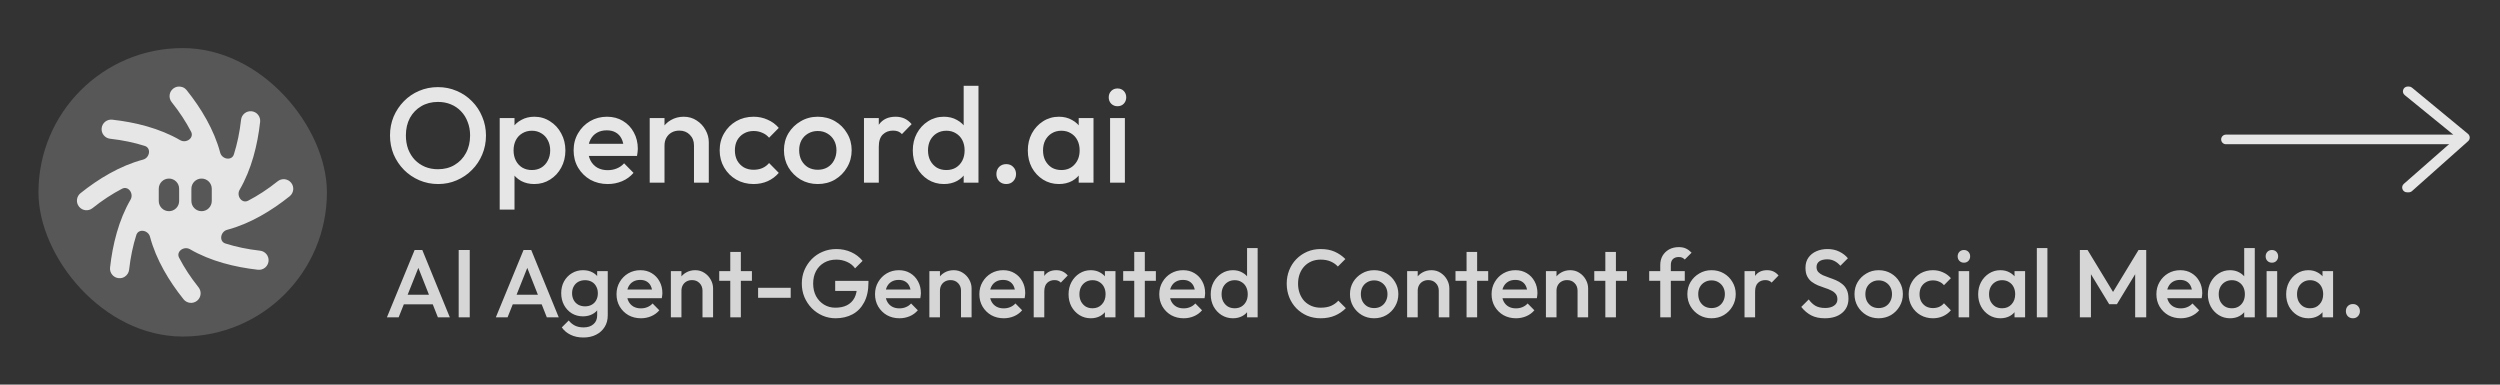
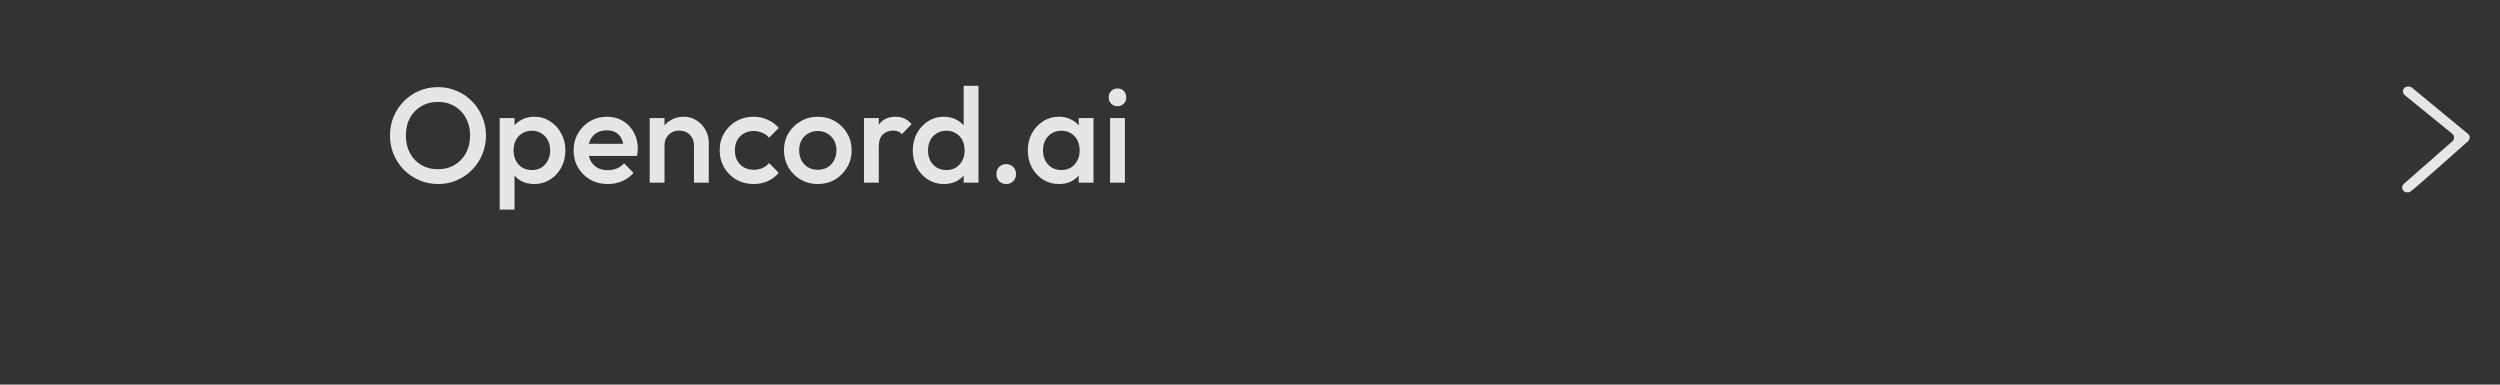
<svg xmlns="http://www.w3.org/2000/svg" width="260" height="40" viewBox="0 0 260 40" fill="none">
  <rect x="0" y="0" width="260" height="40" fill="#333333" stroke="none" />
-   <path fill-rule="evenodd" clip-rule="evenodd" d="M231 14.5C231 14.224 231.224 14 231.5 14L255.5 14C255.776 14 256 14.224 256 14.5C256 14.776 255.776 15 255.5 15L231.5 15C231.224 15 231 14.776 231 14.5Z" fill="#E6E6E6" />
-   <path fill-rule="evenodd" clip-rule="evenodd" d="M250.526 9C250.643 9 250.755 9.04 250.845 9.114L256.67 13.922C256.907 14.117 256.914 14.477 256.684 14.681L250.848 19.873C250.757 19.955 250.638 20 250.516 20H250.326C249.865 20 249.65 19.429 249.996 19.124L255.055 14.683C255.287 14.479 255.28 14.115 255.041 13.92L250.089 9.888C249.724 9.591 249.934 9 250.405 9L250.526 9Z" fill="#E6E6E6" />
-   <path opacity="0.8" d="M40.24 33L43.12 26H43.92L46.78 33H45.54L43.3 27.33H43.72L41.46 33H40.24ZM41.66 31.65V30.65H45.37V31.65H41.66ZM47.703 33V26H48.853V33H47.703ZM51.568 33L54.448 26H55.248L58.108 33H56.868L54.628 27.33H55.048L52.788 33H51.568ZM52.988 31.65V30.65H56.698V31.65H52.988ZM60.676 35.1C60.17 35.1 59.726 35.007 59.346 34.82C58.966 34.64 58.66 34.383 58.426 34.05L59.146 33.33C59.34 33.57 59.56 33.75 59.806 33.87C60.053 33.99 60.35 34.05 60.696 34.05C61.13 34.05 61.473 33.937 61.726 33.71C61.98 33.49 62.106 33.187 62.106 32.8V31.62L62.296 30.56L62.106 29.49V28.2H63.206V32.8C63.206 33.26 63.1 33.66 62.886 34C62.673 34.347 62.376 34.617 61.996 34.81C61.616 35.003 61.176 35.1 60.676 35.1ZM60.626 32.9C60.2 32.9 59.813 32.797 59.466 32.59C59.126 32.377 58.856 32.087 58.656 31.72C58.463 31.353 58.366 30.943 58.366 30.49C58.366 30.037 58.463 29.63 58.656 29.27C58.856 28.91 59.126 28.627 59.466 28.42C59.813 28.207 60.2 28.1 60.626 28.1C61.006 28.1 61.34 28.177 61.626 28.33C61.913 28.483 62.136 28.697 62.296 28.97C62.456 29.237 62.536 29.55 62.536 29.91V31.09C62.536 31.443 62.453 31.757 62.286 32.03C62.126 32.303 61.903 32.517 61.616 32.67C61.33 32.823 61 32.9 60.626 32.9ZM60.846 31.86C61.113 31.86 61.346 31.803 61.546 31.69C61.746 31.577 61.9 31.42 62.006 31.22C62.12 31.013 62.176 30.773 62.176 30.5C62.176 30.227 62.12 29.99 62.006 29.79C61.9 29.583 61.746 29.423 61.546 29.31C61.346 29.197 61.113 29.14 60.846 29.14C60.58 29.14 60.343 29.197 60.136 29.31C59.936 29.423 59.78 29.583 59.666 29.79C59.553 29.99 59.496 30.227 59.496 30.5C59.496 30.767 59.553 31.003 59.666 31.21C59.78 31.417 59.936 31.577 60.136 31.69C60.343 31.803 60.58 31.86 60.846 31.86ZM66.658 33.1C66.178 33.1 65.745 32.993 65.358 32.78C64.978 32.56 64.675 32.26 64.448 31.88C64.228 31.5 64.118 31.073 64.118 30.6C64.118 30.127 64.228 29.703 64.448 29.33C64.668 28.95 64.965 28.65 65.338 28.43C65.718 28.21 66.138 28.1 66.598 28.1C67.045 28.1 67.438 28.203 67.778 28.41C68.125 28.617 68.395 28.9 68.588 29.26C68.788 29.62 68.888 30.03 68.888 30.49C68.888 30.57 68.882 30.653 68.868 30.74C68.862 30.82 68.848 30.91 68.828 31.01H64.888V30.11H68.258L67.848 30.47C67.835 30.177 67.778 29.93 67.678 29.73C67.578 29.53 67.435 29.377 67.248 29.27C67.068 29.163 66.845 29.11 66.578 29.11C66.298 29.11 66.055 29.17 65.848 29.29C65.642 29.41 65.482 29.58 65.368 29.8C65.255 30.013 65.198 30.27 65.198 30.57C65.198 30.87 65.258 31.133 65.378 31.36C65.498 31.587 65.668 31.763 65.888 31.89C66.108 32.01 66.362 32.07 66.648 32.07C66.895 32.07 67.122 32.027 67.328 31.94C67.542 31.853 67.722 31.727 67.868 31.56L68.568 32.27C68.335 32.543 68.052 32.75 67.718 32.89C67.385 33.03 67.032 33.1 66.658 33.1ZM73.06 33V30.23C73.06 29.91 72.957 29.647 72.75 29.44C72.55 29.233 72.29 29.13 71.97 29.13C71.757 29.13 71.567 29.177 71.4 29.27C71.234 29.363 71.103 29.493 71.01 29.66C70.917 29.827 70.87 30.017 70.87 30.23L70.44 29.99C70.44 29.623 70.52 29.3 70.68 29.02C70.84 28.733 71.06 28.51 71.34 28.35C71.627 28.183 71.947 28.1 72.3 28.1C72.66 28.1 72.98 28.193 73.26 28.38C73.54 28.56 73.76 28.797 73.92 29.09C74.08 29.377 74.16 29.677 74.16 29.99V33H73.06ZM69.77 33V28.2H70.87V33H69.77ZM75.949 33V26.2H77.049V33H75.949ZM74.799 29.2V28.2H78.199V29.2H74.799ZM78.842 30.97V29.93H82.232V30.97H78.842ZM86.898 33.1C86.418 33.1 85.965 33.007 85.538 32.82C85.112 32.633 84.739 32.377 84.418 32.05C84.099 31.717 83.845 31.333 83.659 30.9C83.478 30.46 83.388 29.99 83.388 29.49C83.388 28.99 83.478 28.523 83.659 28.09C83.845 27.657 84.099 27.277 84.418 26.95C84.745 26.617 85.125 26.36 85.558 26.18C85.999 25.993 86.472 25.9 86.978 25.9C87.532 25.9 88.045 26.007 88.519 26.22C88.992 26.433 89.388 26.737 89.709 27.13L88.928 27.91C88.722 27.617 88.445 27.393 88.099 27.24C87.752 27.08 87.379 27 86.978 27C86.499 27 86.075 27.107 85.709 27.32C85.349 27.527 85.069 27.817 84.868 28.19C84.668 28.563 84.569 28.997 84.569 29.49C84.569 29.983 84.668 30.42 84.868 30.8C85.075 31.173 85.352 31.467 85.698 31.68C86.045 31.893 86.439 32 86.879 32C87.345 32 87.745 31.917 88.079 31.75C88.418 31.577 88.678 31.323 88.859 30.99C89.038 30.65 89.129 30.233 89.129 29.74L89.849 30.26H86.859V29.21H90.319V29.37C90.319 30.203 90.168 30.897 89.868 31.45C89.575 32.003 89.172 32.417 88.659 32.69C88.145 32.963 87.558 33.1 86.898 33.1ZM93.543 33.1C93.063 33.1 92.63 32.993 92.243 32.78C91.863 32.56 91.56 32.26 91.333 31.88C91.113 31.5 91.003 31.073 91.003 30.6C91.003 30.127 91.113 29.703 91.333 29.33C91.553 28.95 91.85 28.65 92.223 28.43C92.603 28.21 93.023 28.1 93.483 28.1C93.93 28.1 94.323 28.203 94.663 28.41C95.01 28.617 95.28 28.9 95.473 29.26C95.673 29.62 95.773 30.03 95.773 30.49C95.773 30.57 95.766 30.653 95.753 30.74C95.746 30.82 95.733 30.91 95.713 31.01H91.773V30.11H95.143L94.733 30.47C94.72 30.177 94.663 29.93 94.563 29.73C94.463 29.53 94.32 29.377 94.133 29.27C93.953 29.163 93.73 29.11 93.463 29.11C93.183 29.11 92.94 29.17 92.733 29.29C92.526 29.41 92.367 29.58 92.253 29.8C92.14 30.013 92.083 30.27 92.083 30.57C92.083 30.87 92.143 31.133 92.263 31.36C92.383 31.587 92.553 31.763 92.773 31.89C92.993 32.01 93.246 32.07 93.533 32.07C93.78 32.07 94.007 32.027 94.213 31.94C94.427 31.853 94.606 31.727 94.753 31.56L95.453 32.27C95.22 32.543 94.936 32.75 94.603 32.89C94.27 33.03 93.916 33.1 93.543 33.1ZM99.945 33V30.23C99.945 29.91 99.842 29.647 99.635 29.44C99.435 29.233 99.175 29.13 98.855 29.13C98.642 29.13 98.452 29.177 98.285 29.27C98.118 29.363 97.988 29.493 97.895 29.66C97.802 29.827 97.755 30.017 97.755 30.23L97.325 29.99C97.325 29.623 97.405 29.3 97.565 29.02C97.725 28.733 97.945 28.51 98.225 28.35C98.512 28.183 98.832 28.1 99.185 28.1C99.545 28.1 99.865 28.193 100.145 28.38C100.425 28.56 100.645 28.797 100.805 29.09C100.965 29.377 101.045 29.677 101.045 29.99V33H99.945ZM96.655 33V28.2H97.755V33H96.655ZM104.393 33.1C103.913 33.1 103.479 32.993 103.093 32.78C102.713 32.56 102.409 32.26 102.183 31.88C101.963 31.5 101.853 31.073 101.853 30.6C101.853 30.127 101.963 29.703 102.183 29.33C102.403 28.95 102.699 28.65 103.073 28.43C103.453 28.21 103.873 28.1 104.333 28.1C104.779 28.1 105.173 28.203 105.513 28.41C105.859 28.617 106.129 28.9 106.323 29.26C106.523 29.62 106.623 30.03 106.623 30.49C106.623 30.57 106.616 30.653 106.603 30.74C106.596 30.82 106.583 30.91 106.563 31.01H102.623V30.11H105.993L105.583 30.47C105.569 30.177 105.513 29.93 105.413 29.73C105.313 29.53 105.169 29.377 104.983 29.27C104.803 29.163 104.579 29.11 104.313 29.11C104.033 29.11 103.789 29.17 103.583 29.29C103.376 29.41 103.216 29.58 103.103 29.8C102.989 30.013 102.933 30.27 102.933 30.57C102.933 30.87 102.993 31.133 103.113 31.36C103.233 31.587 103.403 31.763 103.623 31.89C103.843 32.01 104.096 32.07 104.383 32.07C104.629 32.07 104.856 32.027 105.063 31.94C105.276 31.853 105.456 31.727 105.603 31.56L106.303 32.27C106.069 32.543 105.786 32.75 105.453 32.89C105.119 33.03 104.766 33.1 104.393 33.1ZM107.505 33V28.2H108.605V33H107.505ZM108.605 30.33L108.225 30.14C108.225 29.533 108.358 29.043 108.625 28.67C108.898 28.29 109.308 28.1 109.855 28.1C110.095 28.1 110.311 28.143 110.505 28.23C110.698 28.317 110.878 28.457 111.045 28.65L110.325 29.39C110.238 29.297 110.141 29.23 110.035 29.19C109.928 29.15 109.805 29.13 109.665 29.13C109.358 29.13 109.105 29.227 108.905 29.42C108.705 29.613 108.605 29.917 108.605 30.33ZM113.44 33.1C113.007 33.1 112.614 32.99 112.26 32.77C111.914 32.55 111.637 32.253 111.43 31.88C111.23 31.5 111.13 31.077 111.13 30.61C111.13 30.137 111.23 29.713 111.43 29.34C111.637 28.96 111.914 28.66 112.26 28.44C112.614 28.213 113.007 28.1 113.44 28.1C113.807 28.1 114.13 28.18 114.41 28.34C114.697 28.493 114.924 28.707 115.09 28.98C115.257 29.253 115.34 29.563 115.34 29.91V31.29C115.34 31.637 115.257 31.947 115.09 32.22C114.93 32.493 114.707 32.71 114.42 32.87C114.134 33.023 113.807 33.1 113.44 33.1ZM113.62 32.06C114.027 32.06 114.354 31.923 114.6 31.65C114.854 31.377 114.98 31.027 114.98 30.6C114.98 30.313 114.924 30.06 114.81 29.84C114.697 29.62 114.537 29.45 114.33 29.33C114.13 29.203 113.894 29.14 113.62 29.14C113.354 29.14 113.117 29.203 112.91 29.33C112.71 29.45 112.55 29.62 112.43 29.84C112.317 30.06 112.26 30.313 112.26 30.6C112.26 30.887 112.317 31.14 112.43 31.36C112.55 31.58 112.71 31.753 112.91 31.88C113.117 32 113.354 32.06 113.62 32.06ZM114.91 33V31.71L115.1 30.54L114.91 29.38V28.2H116.01V33H114.91ZM117.961 33V26.2H119.061V33H117.961ZM116.811 29.2V28.2H120.211V29.2H116.811ZM123.104 33.1C122.624 33.1 122.19 32.993 121.804 32.78C121.424 32.56 121.12 32.26 120.894 31.88C120.674 31.5 120.564 31.073 120.564 30.6C120.564 30.127 120.674 29.703 120.894 29.33C121.114 28.95 121.41 28.65 121.784 28.43C122.164 28.21 122.584 28.1 123.044 28.1C123.49 28.1 123.884 28.203 124.224 28.41C124.57 28.617 124.84 28.9 125.034 29.26C125.234 29.62 125.334 30.03 125.334 30.49C125.334 30.57 125.327 30.653 125.314 30.74C125.307 30.82 125.294 30.91 125.274 31.01H121.334V30.11H124.704L124.294 30.47C124.28 30.177 124.224 29.93 124.124 29.73C124.024 29.53 123.88 29.377 123.694 29.27C123.514 29.163 123.29 29.11 123.024 29.11C122.744 29.11 122.5 29.17 122.294 29.29C122.087 29.41 121.927 29.58 121.814 29.8C121.7 30.013 121.644 30.27 121.644 30.57C121.644 30.87 121.704 31.133 121.824 31.36C121.944 31.587 122.114 31.763 122.334 31.89C122.554 32.01 122.807 32.07 123.094 32.07C123.34 32.07 123.567 32.027 123.774 31.94C123.987 31.853 124.167 31.727 124.314 31.56L125.014 32.27C124.78 32.543 124.497 32.75 124.164 32.89C123.83 33.03 123.477 33.1 123.104 33.1ZM128.225 33.1C127.792 33.1 127.399 32.99 127.045 32.77C126.699 32.55 126.422 32.253 126.215 31.88C126.015 31.5 125.915 31.077 125.915 30.61C125.915 30.137 126.015 29.713 126.215 29.34C126.422 28.96 126.699 28.66 127.045 28.44C127.399 28.213 127.792 28.1 128.225 28.1C128.592 28.1 128.915 28.18 129.195 28.34C129.482 28.493 129.709 28.707 129.875 28.98C130.042 29.253 130.125 29.563 130.125 29.91V31.29C130.125 31.637 130.042 31.947 129.875 32.22C129.715 32.493 129.492 32.71 129.205 32.87C128.919 33.023 128.592 33.1 128.225 33.1ZM128.405 32.06C128.679 32.06 128.915 32 129.115 31.88C129.322 31.753 129.482 31.58 129.595 31.36C129.709 31.14 129.765 30.887 129.765 30.6C129.765 30.313 129.709 30.06 129.595 29.84C129.482 29.62 129.322 29.45 129.115 29.33C128.915 29.203 128.682 29.14 128.415 29.14C128.142 29.14 127.902 29.203 127.695 29.33C127.495 29.45 127.335 29.62 127.215 29.84C127.102 30.06 127.045 30.313 127.045 30.6C127.045 30.887 127.102 31.14 127.215 31.36C127.335 31.58 127.495 31.753 127.695 31.88C127.902 32 128.139 32.06 128.405 32.06ZM130.795 33H129.695V31.71L129.885 30.54L129.695 29.38V25.8H130.795V33ZM137.348 33.1C136.842 33.1 136.372 33.01 135.938 32.83C135.512 32.643 135.138 32.387 134.818 32.06C134.498 31.727 134.252 31.343 134.078 30.91C133.905 30.47 133.818 30 133.818 29.5C133.818 29 133.905 28.533 134.078 28.1C134.252 27.66 134.498 27.277 134.818 26.95C135.138 26.623 135.512 26.367 135.938 26.18C136.372 25.993 136.842 25.9 137.348 25.9C137.915 25.9 138.405 25.993 138.818 26.18C139.232 26.367 139.598 26.62 139.918 26.94L139.138 27.72C138.932 27.493 138.678 27.317 138.378 27.19C138.085 27.063 137.742 27 137.348 27C137.002 27 136.685 27.06 136.398 27.18C136.112 27.3 135.862 27.473 135.648 27.7C135.442 27.92 135.282 28.183 135.168 28.49C135.055 28.797 134.998 29.133 134.998 29.5C134.998 29.867 135.055 30.203 135.168 30.51C135.282 30.817 135.442 31.083 135.648 31.31C135.862 31.53 136.112 31.7 136.398 31.82C136.685 31.94 137.002 32 137.348 32C137.775 32 138.135 31.937 138.428 31.81C138.728 31.677 138.982 31.497 139.188 31.27L139.968 32.05C139.648 32.377 139.272 32.633 138.838 32.82C138.405 33.007 137.908 33.1 137.348 33.1ZM142.908 33.1C142.441 33.1 142.018 32.99 141.638 32.77C141.258 32.543 140.954 32.24 140.728 31.86C140.508 31.48 140.398 31.057 140.398 30.59C140.398 30.123 140.508 29.703 140.728 29.33C140.954 28.957 141.258 28.66 141.638 28.44C142.018 28.213 142.441 28.1 142.908 28.1C143.381 28.1 143.808 28.21 144.188 28.43C144.568 28.65 144.868 28.95 145.088 29.33C145.314 29.703 145.428 30.123 145.428 30.59C145.428 31.057 145.314 31.48 145.088 31.86C144.868 32.24 144.568 32.543 144.188 32.77C143.808 32.99 143.381 33.1 142.908 33.1ZM142.908 32.04C143.181 32.04 143.421 31.98 143.628 31.86C143.841 31.733 144.004 31.56 144.118 31.34C144.238 31.12 144.298 30.87 144.298 30.59C144.298 30.31 144.238 30.063 144.118 29.85C143.998 29.637 143.834 29.47 143.628 29.35C143.421 29.223 143.181 29.16 142.908 29.16C142.641 29.16 142.401 29.223 142.188 29.35C141.981 29.47 141.818 29.637 141.698 29.85C141.584 30.063 141.528 30.31 141.528 30.59C141.528 30.87 141.584 31.12 141.698 31.34C141.818 31.56 141.981 31.733 142.188 31.86C142.401 31.98 142.641 32.04 142.908 32.04ZM149.632 33V30.23C149.632 29.91 149.529 29.647 149.322 29.44C149.122 29.233 148.862 29.13 148.542 29.13C148.329 29.13 148.139 29.177 147.972 29.27C147.806 29.363 147.676 29.493 147.582 29.66C147.489 29.827 147.442 30.017 147.442 30.23L147.012 29.99C147.012 29.623 147.092 29.3 147.252 29.02C147.412 28.733 147.632 28.51 147.912 28.35C148.199 28.183 148.519 28.1 148.872 28.1C149.232 28.1 149.552 28.193 149.832 28.38C150.112 28.56 150.332 28.797 150.492 29.09C150.652 29.377 150.732 29.677 150.732 29.99V33H149.632ZM146.342 33V28.2H147.442V33H146.342ZM152.522 33V26.2H153.622V33H152.522ZM151.372 29.2V28.2H154.772V29.2H151.372ZM157.664 33.1C157.184 33.1 156.751 32.993 156.364 32.78C155.984 32.56 155.681 32.26 155.454 31.88C155.234 31.5 155.124 31.073 155.124 30.6C155.124 30.127 155.234 29.703 155.454 29.33C155.674 28.95 155.971 28.65 156.344 28.43C156.724 28.21 157.144 28.1 157.604 28.1C158.051 28.1 158.444 28.203 158.784 28.41C159.131 28.617 159.401 28.9 159.594 29.26C159.794 29.62 159.894 30.03 159.894 30.49C159.894 30.57 159.888 30.653 159.874 30.74C159.868 30.82 159.854 30.91 159.834 31.01H155.894V30.11H159.264L158.854 30.47C158.841 30.177 158.784 29.93 158.684 29.73C158.584 29.53 158.441 29.377 158.254 29.27C158.074 29.163 157.851 29.11 157.584 29.11C157.304 29.11 157.061 29.17 156.854 29.29C156.648 29.41 156.488 29.58 156.374 29.8C156.261 30.013 156.204 30.27 156.204 30.57C156.204 30.87 156.264 31.133 156.384 31.36C156.504 31.587 156.674 31.763 156.894 31.89C157.114 32.01 157.368 32.07 157.654 32.07C157.901 32.07 158.128 32.027 158.334 31.94C158.548 31.853 158.728 31.727 158.874 31.56L159.574 32.27C159.341 32.543 159.058 32.75 158.724 32.89C158.391 33.03 158.038 33.1 157.664 33.1ZM164.066 33V30.23C164.066 29.91 163.963 29.647 163.756 29.44C163.556 29.233 163.296 29.13 162.976 29.13C162.763 29.13 162.573 29.177 162.406 29.27C162.239 29.363 162.109 29.493 162.016 29.66C161.923 29.827 161.876 30.017 161.876 30.23L161.446 29.99C161.446 29.623 161.526 29.3 161.686 29.02C161.846 28.733 162.066 28.51 162.346 28.35C162.633 28.183 162.953 28.1 163.306 28.1C163.666 28.1 163.986 28.193 164.266 28.38C164.546 28.56 164.766 28.797 164.926 29.09C165.086 29.377 165.166 29.677 165.166 29.99V33H164.066ZM160.776 33V28.2H161.876V33H160.776ZM166.955 33V26.2H168.055V33H166.955ZM165.805 29.2V28.2H169.205V29.2H165.805ZM172.666 33V27.57C172.666 27.203 172.746 26.88 172.906 26.6C173.073 26.32 173.3 26.1 173.586 25.94C173.88 25.78 174.216 25.7 174.596 25.7C174.89 25.7 175.14 25.75 175.346 25.85C175.553 25.95 175.746 26.093 175.926 26.28L175.216 26.99C175.136 26.91 175.05 26.847 174.956 26.8C174.863 26.753 174.743 26.73 174.596 26.73C174.33 26.73 174.123 26.803 173.976 26.95C173.836 27.09 173.766 27.293 173.766 27.56V33H172.666ZM171.516 29.2V28.2H175.216V29.2H171.516ZM177.996 33.1C177.529 33.1 177.106 32.99 176.726 32.77C176.346 32.543 176.042 32.24 175.816 31.86C175.596 31.48 175.486 31.057 175.486 30.59C175.486 30.123 175.596 29.703 175.816 29.33C176.042 28.957 176.346 28.66 176.726 28.44C177.106 28.213 177.529 28.1 177.996 28.1C178.469 28.1 178.896 28.21 179.276 28.43C179.656 28.65 179.956 28.95 180.176 29.33C180.402 29.703 180.516 30.123 180.516 30.59C180.516 31.057 180.402 31.48 180.176 31.86C179.956 32.24 179.656 32.543 179.276 32.77C178.896 32.99 178.469 33.1 177.996 33.1ZM177.996 32.04C178.269 32.04 178.509 31.98 178.716 31.86C178.929 31.733 179.092 31.56 179.206 31.34C179.326 31.12 179.386 30.87 179.386 30.59C179.386 30.31 179.326 30.063 179.206 29.85C179.086 29.637 178.922 29.47 178.716 29.35C178.509 29.223 178.269 29.16 177.996 29.16C177.729 29.16 177.489 29.223 177.276 29.35C177.069 29.47 176.906 29.637 176.786 29.85C176.672 30.063 176.616 30.31 176.616 30.59C176.616 30.87 176.672 31.12 176.786 31.34C176.906 31.56 177.069 31.733 177.276 31.86C177.489 31.98 177.729 32.04 177.996 32.04ZM181.43 33V28.2H182.53V33H181.43ZM182.53 30.33L182.15 30.14C182.15 29.533 182.284 29.043 182.55 28.67C182.824 28.29 183.234 28.1 183.78 28.1C184.02 28.1 184.237 28.143 184.43 28.23C184.624 28.317 184.804 28.457 184.97 28.65L184.25 29.39C184.164 29.297 184.067 29.23 183.96 29.19C183.854 29.15 183.73 29.13 183.59 29.13C183.284 29.13 183.03 29.227 182.83 29.42C182.63 29.613 182.53 29.917 182.53 30.33ZM189.78 33.1C189.227 33.1 188.757 33 188.37 32.8C187.984 32.6 187.637 32.307 187.33 31.92L188.11 31.14C188.304 31.42 188.534 31.64 188.8 31.8C189.067 31.953 189.407 32.03 189.82 32.03C190.207 32.03 190.514 31.95 190.74 31.79C190.974 31.63 191.09 31.41 191.09 31.13C191.09 30.897 191.03 30.707 190.91 30.56C190.79 30.413 190.63 30.293 190.43 30.2C190.237 30.1 190.02 30.013 189.78 29.94C189.547 29.86 189.31 29.773 189.07 29.68C188.837 29.58 188.62 29.457 188.42 29.31C188.227 29.163 188.07 28.973 187.95 28.74C187.83 28.507 187.77 28.21 187.77 27.85C187.77 27.437 187.87 27.087 188.07 26.8C188.277 26.507 188.554 26.283 188.9 26.13C189.247 25.977 189.634 25.9 190.06 25.9C190.52 25.9 190.93 25.99 191.29 26.17C191.657 26.35 191.954 26.58 192.18 26.86L191.4 27.64C191.2 27.413 190.99 27.247 190.77 27.14C190.557 27.027 190.31 26.97 190.03 26.97C189.684 26.97 189.41 27.04 189.21 27.18C189.017 27.32 188.92 27.517 188.92 27.77C188.92 27.983 188.98 28.157 189.1 28.29C189.22 28.417 189.377 28.527 189.57 28.62C189.77 28.707 189.987 28.79 190.22 28.87C190.46 28.95 190.697 29.04 190.93 29.14C191.17 29.24 191.387 29.37 191.58 29.53C191.78 29.683 191.94 29.883 192.06 30.13C192.18 30.377 192.24 30.687 192.24 31.06C192.24 31.687 192.017 32.183 191.57 32.55C191.13 32.917 190.534 33.1 189.78 33.1ZM195.378 33.1C194.912 33.1 194.488 32.99 194.108 32.77C193.728 32.543 193.425 32.24 193.198 31.86C192.978 31.48 192.868 31.057 192.868 30.59C192.868 30.123 192.978 29.703 193.198 29.33C193.425 28.957 193.728 28.66 194.108 28.44C194.488 28.213 194.912 28.1 195.378 28.1C195.852 28.1 196.278 28.21 196.658 28.43C197.038 28.65 197.338 28.95 197.558 29.33C197.785 29.703 197.898 30.123 197.898 30.59C197.898 31.057 197.785 31.48 197.558 31.86C197.338 32.24 197.038 32.543 196.658 32.77C196.278 32.99 195.852 33.1 195.378 33.1ZM195.378 32.04C195.652 32.04 195.892 31.98 196.098 31.86C196.312 31.733 196.475 31.56 196.588 31.34C196.708 31.12 196.768 30.87 196.768 30.59C196.768 30.31 196.708 30.063 196.588 29.85C196.468 29.637 196.305 29.47 196.098 29.35C195.892 29.223 195.652 29.16 195.378 29.16C195.112 29.16 194.872 29.223 194.658 29.35C194.452 29.47 194.288 29.637 194.168 29.85C194.055 30.063 193.998 30.31 193.998 30.59C193.998 30.87 194.055 31.12 194.168 31.34C194.288 31.56 194.452 31.733 194.658 31.86C194.872 31.98 195.112 32.04 195.378 32.04ZM201.023 33.1C200.55 33.1 200.12 32.99 199.733 32.77C199.353 32.55 199.053 32.25 198.833 31.87C198.613 31.49 198.503 31.067 198.503 30.6C198.503 30.127 198.613 29.703 198.833 29.33C199.053 28.95 199.353 28.65 199.733 28.43C200.12 28.21 200.55 28.1 201.023 28.1C201.396 28.1 201.743 28.173 202.063 28.32C202.39 28.46 202.666 28.663 202.893 28.93L202.173 29.66C202.033 29.493 201.863 29.37 201.663 29.29C201.47 29.203 201.256 29.16 201.023 29.16C200.75 29.16 200.506 29.223 200.293 29.35C200.086 29.47 199.923 29.637 199.803 29.85C199.69 30.063 199.633 30.313 199.633 30.6C199.633 30.88 199.69 31.13 199.803 31.35C199.923 31.563 200.086 31.733 200.293 31.86C200.506 31.98 200.75 32.04 201.023 32.04C201.256 32.04 201.47 32 201.663 31.92C201.863 31.833 202.033 31.707 202.173 31.54L202.893 32.27C202.666 32.537 202.39 32.743 202.063 32.89C201.743 33.03 201.396 33.1 201.023 33.1ZM203.696 33V28.2H204.796V33H203.696ZM204.246 27.32C204.06 27.32 203.903 27.257 203.776 27.13C203.656 27.003 203.596 26.847 203.596 26.66C203.596 26.473 203.656 26.317 203.776 26.19C203.903 26.063 204.06 26 204.246 26C204.44 26 204.596 26.063 204.716 26.19C204.836 26.317 204.896 26.473 204.896 26.66C204.896 26.847 204.836 27.003 204.716 27.13C204.596 27.257 204.44 27.32 204.246 27.32ZM208.04 33.1C207.607 33.1 207.213 32.99 206.86 32.77C206.513 32.55 206.237 32.253 206.03 31.88C205.83 31.5 205.73 31.077 205.73 30.61C205.73 30.137 205.83 29.713 206.03 29.34C206.237 28.96 206.513 28.66 206.86 28.44C207.213 28.213 207.607 28.1 208.04 28.1C208.407 28.1 208.73 28.18 209.01 28.34C209.297 28.493 209.523 28.707 209.69 28.98C209.857 29.253 209.94 29.563 209.94 29.91V31.29C209.94 31.637 209.857 31.947 209.69 32.22C209.53 32.493 209.307 32.71 209.02 32.87C208.733 33.023 208.407 33.1 208.04 33.1ZM208.22 32.06C208.627 32.06 208.953 31.923 209.2 31.65C209.453 31.377 209.58 31.027 209.58 30.6C209.58 30.313 209.523 30.06 209.41 29.84C209.297 29.62 209.137 29.45 208.93 29.33C208.73 29.203 208.493 29.14 208.22 29.14C207.953 29.14 207.717 29.203 207.51 29.33C207.31 29.45 207.15 29.62 207.03 29.84C206.917 30.06 206.86 30.313 206.86 30.6C206.86 30.887 206.917 31.14 207.03 31.36C207.15 31.58 207.31 31.753 207.51 31.88C207.717 32 207.953 32.06 208.22 32.06ZM209.51 33V31.71L209.7 30.54L209.51 29.38V28.2H210.61V33H209.51ZM211.831 33V25.8H212.931V33H211.831ZM216.307 33V26H217.107L220.017 30.79H219.497L222.407 26H223.207V33H222.057V28.02L222.317 28.09L220.157 31.64H219.357L217.197 28.09L217.457 28.02V33H216.307ZM226.805 33.1C226.325 33.1 225.892 32.993 225.505 32.78C225.125 32.56 224.822 32.26 224.595 31.88C224.375 31.5 224.265 31.073 224.265 30.6C224.265 30.127 224.375 29.703 224.595 29.33C224.815 28.95 225.112 28.65 225.485 28.43C225.865 28.21 226.285 28.1 226.745 28.1C227.192 28.1 227.585 28.203 227.925 28.41C228.272 28.617 228.542 28.9 228.735 29.26C228.935 29.62 229.035 30.03 229.035 30.49C229.035 30.57 229.028 30.653 229.015 30.74C229.008 30.82 228.995 30.91 228.975 31.01H225.035V30.11H228.405L227.995 30.47C227.982 30.177 227.925 29.93 227.825 29.73C227.725 29.53 227.582 29.377 227.395 29.27C227.215 29.163 226.992 29.11 226.725 29.11C226.445 29.11 226.202 29.17 225.995 29.29C225.788 29.41 225.628 29.58 225.515 29.8C225.402 30.013 225.345 30.27 225.345 30.57C225.345 30.87 225.405 31.133 225.525 31.36C225.645 31.587 225.815 31.763 226.035 31.89C226.255 32.01 226.508 32.07 226.795 32.07C227.042 32.07 227.268 32.027 227.475 31.94C227.688 31.853 227.868 31.727 228.015 31.56L228.715 32.27C228.482 32.543 228.198 32.75 227.865 32.89C227.532 33.03 227.178 33.1 226.805 33.1ZM231.927 33.1C231.493 33.1 231.1 32.99 230.747 32.77C230.4 32.55 230.123 32.253 229.917 31.88C229.717 31.5 229.617 31.077 229.617 30.61C229.617 30.137 229.717 29.713 229.917 29.34C230.123 28.96 230.4 28.66 230.747 28.44C231.1 28.213 231.493 28.1 231.927 28.1C232.293 28.1 232.617 28.18 232.897 28.34C233.183 28.493 233.41 28.707 233.577 28.98C233.743 29.253 233.827 29.563 233.827 29.91V31.29C233.827 31.637 233.743 31.947 233.577 32.22C233.417 32.493 233.193 32.71 232.907 32.87C232.62 33.023 232.293 33.1 231.927 33.1ZM232.107 32.06C232.38 32.06 232.617 32 232.817 31.88C233.023 31.753 233.183 31.58 233.297 31.36C233.41 31.14 233.467 30.887 233.467 30.6C233.467 30.313 233.41 30.06 233.297 29.84C233.183 29.62 233.023 29.45 232.817 29.33C232.617 29.203 232.383 29.14 232.117 29.14C231.843 29.14 231.603 29.203 231.397 29.33C231.197 29.45 231.037 29.62 230.917 29.84C230.803 30.06 230.747 30.313 230.747 30.6C230.747 30.887 230.803 31.14 230.917 31.36C231.037 31.58 231.197 31.753 231.397 31.88C231.603 32 231.84 32.06 232.107 32.06ZM234.497 33H233.397V31.71L233.587 30.54L233.397 29.38V25.8H234.497V33ZM235.727 33V28.2H236.827V33H235.727ZM236.277 27.32C236.091 27.32 235.934 27.257 235.807 27.13C235.687 27.003 235.627 26.847 235.627 26.66C235.627 26.473 235.687 26.317 235.807 26.19C235.934 26.063 236.091 26 236.277 26C236.471 26 236.627 26.063 236.747 26.19C236.867 26.317 236.927 26.473 236.927 26.66C236.927 26.847 236.867 27.003 236.747 27.13C236.627 27.257 236.471 27.32 236.277 27.32ZM240.071 33.1C239.638 33.1 239.245 32.99 238.891 32.77C238.545 32.55 238.268 32.253 238.061 31.88C237.861 31.5 237.761 31.077 237.761 30.61C237.761 30.137 237.861 29.713 238.061 29.34C238.268 28.96 238.545 28.66 238.891 28.44C239.245 28.213 239.638 28.1 240.071 28.1C240.438 28.1 240.761 28.18 241.041 28.34C241.328 28.493 241.555 28.707 241.721 28.98C241.888 29.253 241.971 29.563 241.971 29.91V31.29C241.971 31.637 241.888 31.947 241.721 32.22C241.561 32.493 241.338 32.71 241.051 32.87C240.765 33.023 240.438 33.1 240.071 33.1ZM240.251 32.06C240.658 32.06 240.985 31.923 241.231 31.65C241.485 31.377 241.611 31.027 241.611 30.6C241.611 30.313 241.555 30.06 241.441 29.84C241.328 29.62 241.168 29.45 240.961 29.33C240.761 29.203 240.525 29.14 240.251 29.14C239.985 29.14 239.748 29.203 239.541 29.33C239.341 29.45 239.181 29.62 239.061 29.84C238.948 30.06 238.891 30.313 238.891 30.6C238.891 30.887 238.948 31.14 239.061 31.36C239.181 31.58 239.341 31.753 239.541 31.88C239.748 32 239.985 32.06 240.251 32.06ZM241.541 33V31.71L241.731 30.54L241.541 29.38V28.2H242.641V33H241.541ZM244.702 33.1C244.489 33.1 244.312 33.03 244.172 32.89C244.039 32.743 243.972 32.567 243.972 32.36C243.972 32.147 244.039 31.97 244.172 31.83C244.312 31.69 244.489 31.62 244.702 31.62C244.915 31.62 245.089 31.69 245.222 31.83C245.362 31.97 245.432 32.147 245.432 32.36C245.432 32.567 245.362 32.743 245.222 32.89C245.089 33.03 244.915 33.1 244.702 33.1Z" fill="white" />
+   <path fill-rule="evenodd" clip-rule="evenodd" d="M250.526 9C250.643 9 250.755 9.04 250.845 9.114L256.67 13.922C256.907 14.117 256.914 14.477 256.684 14.681C250.757 19.955 250.638 20 250.516 20H250.326C249.865 20 249.65 19.429 249.996 19.124L255.055 14.683C255.287 14.479 255.28 14.115 255.041 13.92L250.089 9.888C249.724 9.591 249.934 9 250.405 9L250.526 9Z" fill="#E6E6E6" />
  <path d="M45.572 19.14C44.872 19.14 44.219 19.009 43.612 18.748C43.005 18.487 42.473 18.127 42.016 17.67C41.559 17.203 41.199 16.667 40.938 16.06C40.686 15.444 40.56 14.786 40.56 14.086C40.56 13.386 40.686 12.733 40.938 12.126C41.199 11.519 41.554 10.987 42.002 10.53C42.459 10.063 42.987 9.704 43.584 9.452C44.191 9.191 44.844 9.06 45.544 9.06C46.244 9.06 46.893 9.191 47.49 9.452C48.097 9.704 48.629 10.063 49.086 10.53C49.543 10.987 49.898 11.524 50.15 12.14C50.411 12.747 50.542 13.4 50.542 14.1C50.542 14.8 50.411 15.458 50.15 16.074C49.898 16.681 49.543 17.213 49.086 17.67C48.638 18.127 48.111 18.487 47.504 18.748C46.907 19.009 46.263 19.14 45.572 19.14ZM45.544 17.6C46.207 17.6 46.785 17.451 47.28 17.152C47.784 16.853 48.176 16.443 48.456 15.92C48.745 15.388 48.89 14.777 48.89 14.086C48.89 13.573 48.806 13.106 48.638 12.686C48.479 12.257 48.251 11.888 47.952 11.58C47.653 11.263 47.299 11.02 46.888 10.852C46.487 10.684 46.039 10.6 45.544 10.6C44.891 10.6 44.312 10.749 43.808 11.048C43.313 11.337 42.921 11.743 42.632 12.266C42.352 12.789 42.212 13.395 42.212 14.086C42.212 14.599 42.291 15.075 42.45 15.514C42.618 15.943 42.847 16.312 43.136 16.62C43.435 16.928 43.789 17.171 44.2 17.348C44.611 17.516 45.059 17.6 45.544 17.6ZM55.567 19.14C55.054 19.14 54.597 19.033 54.195 18.818C53.794 18.594 53.477 18.291 53.243 17.908C53.019 17.525 52.907 17.091 52.907 16.606V14.674C52.907 14.189 53.024 13.755 53.257 13.372C53.491 12.989 53.808 12.691 54.209 12.476C54.611 12.252 55.063 12.14 55.567 12.14C56.174 12.14 56.72 12.299 57.205 12.616C57.7 12.924 58.087 13.344 58.367 13.876C58.657 14.399 58.801 14.991 58.801 15.654C58.801 16.307 58.657 16.9 58.367 17.432C58.087 17.955 57.7 18.37 57.205 18.678C56.72 18.986 56.174 19.14 55.567 19.14ZM55.315 17.684C55.689 17.684 56.015 17.6 56.295 17.432C56.585 17.255 56.809 17.012 56.967 16.704C57.135 16.396 57.219 16.041 57.219 15.64C57.219 15.239 57.135 14.884 56.967 14.576C56.809 14.268 56.585 14.03 56.295 13.862C56.015 13.685 55.689 13.596 55.315 13.596C54.942 13.596 54.611 13.685 54.321 13.862C54.032 14.03 53.808 14.268 53.649 14.576C53.491 14.884 53.411 15.239 53.411 15.64C53.411 16.041 53.491 16.396 53.649 16.704C53.808 17.012 54.032 17.255 54.321 17.432C54.611 17.6 54.942 17.684 55.315 17.684ZM51.969 21.8V12.28H53.509V14.086L53.243 15.724L53.509 17.348V21.8H51.969ZM63.212 19.14C62.54 19.14 61.934 18.991 61.392 18.692C60.86 18.384 60.436 17.964 60.118 17.432C59.81 16.9 59.656 16.303 59.656 15.64C59.656 14.977 59.81 14.385 60.118 13.862C60.426 13.33 60.842 12.91 61.364 12.602C61.896 12.294 62.484 12.14 63.128 12.14C63.754 12.14 64.304 12.285 64.78 12.574C65.266 12.863 65.644 13.26 65.914 13.764C66.194 14.268 66.334 14.842 66.334 15.486C66.334 15.598 66.325 15.715 66.306 15.836C66.297 15.948 66.278 16.074 66.25 16.214H60.734V14.954H65.452L64.878 15.458C64.86 15.047 64.78 14.702 64.64 14.422C64.5 14.142 64.3 13.927 64.038 13.778C63.786 13.629 63.474 13.554 63.1 13.554C62.708 13.554 62.368 13.638 62.078 13.806C61.789 13.974 61.565 14.212 61.406 14.52C61.248 14.819 61.168 15.178 61.168 15.598C61.168 16.018 61.252 16.387 61.42 16.704C61.588 17.021 61.826 17.269 62.134 17.446C62.442 17.614 62.797 17.698 63.198 17.698C63.544 17.698 63.861 17.637 64.15 17.516C64.449 17.395 64.701 17.217 64.906 16.984L65.886 17.978C65.56 18.361 65.163 18.65 64.696 18.846C64.23 19.042 63.735 19.14 63.212 19.14ZM72.175 19V15.122C72.175 14.674 72.03 14.305 71.741 14.016C71.461 13.727 71.097 13.582 70.649 13.582C70.35 13.582 70.084 13.647 69.851 13.778C69.618 13.909 69.436 14.091 69.305 14.324C69.174 14.557 69.109 14.823 69.109 15.122L68.507 14.786C68.507 14.273 68.619 13.82 68.843 13.428C69.067 13.027 69.375 12.714 69.767 12.49C70.168 12.257 70.616 12.14 71.111 12.14C71.615 12.14 72.063 12.271 72.455 12.532C72.847 12.784 73.155 13.115 73.379 13.526C73.603 13.927 73.715 14.347 73.715 14.786V19H72.175ZM67.569 19V12.28H69.109V19H67.569ZM78.374 19.14C77.711 19.14 77.109 18.986 76.568 18.678C76.036 18.37 75.616 17.95 75.308 17.418C75 16.886 74.846 16.293 74.846 15.64C74.846 14.977 75 14.385 75.308 13.862C75.616 13.33 76.036 12.91 76.568 12.602C77.109 12.294 77.711 12.14 78.374 12.14C78.896 12.14 79.382 12.243 79.83 12.448C80.287 12.644 80.674 12.929 80.992 13.302L79.984 14.324C79.788 14.091 79.55 13.918 79.27 13.806C78.999 13.685 78.7 13.624 78.374 13.624C77.991 13.624 77.65 13.713 77.352 13.89C77.062 14.058 76.834 14.291 76.666 14.59C76.507 14.889 76.428 15.239 76.428 15.64C76.428 16.032 76.507 16.382 76.666 16.69C76.834 16.989 77.062 17.227 77.352 17.404C77.65 17.572 77.991 17.656 78.374 17.656C78.7 17.656 78.999 17.6 79.27 17.488C79.55 17.367 79.788 17.189 79.984 16.956L80.992 17.978C80.674 18.351 80.287 18.641 79.83 18.846C79.382 19.042 78.896 19.14 78.374 19.14ZM85.045 19.14C84.392 19.14 83.799 18.986 83.267 18.678C82.735 18.361 82.311 17.936 81.993 17.404C81.685 16.872 81.531 16.279 81.531 15.626C81.531 14.973 81.685 14.385 81.993 13.862C82.311 13.339 82.735 12.924 83.267 12.616C83.799 12.299 84.392 12.14 85.045 12.14C85.708 12.14 86.305 12.294 86.837 12.602C87.369 12.91 87.789 13.33 88.097 13.862C88.415 14.385 88.573 14.973 88.573 15.626C88.573 16.279 88.415 16.872 88.097 17.404C87.789 17.936 87.369 18.361 86.837 18.678C86.305 18.986 85.708 19.14 85.045 19.14ZM85.045 17.656C85.428 17.656 85.764 17.572 86.053 17.404C86.352 17.227 86.581 16.984 86.739 16.676C86.907 16.368 86.991 16.018 86.991 15.626C86.991 15.234 86.907 14.889 86.739 14.59C86.571 14.291 86.343 14.058 86.053 13.89C85.764 13.713 85.428 13.624 85.045 13.624C84.672 13.624 84.336 13.713 84.037 13.89C83.748 14.058 83.519 14.291 83.351 14.59C83.193 14.889 83.113 15.234 83.113 15.626C83.113 16.018 83.193 16.368 83.351 16.676C83.519 16.984 83.748 17.227 84.037 17.404C84.336 17.572 84.672 17.656 85.045 17.656ZM89.854 19V12.28H91.394V19H89.854ZM91.394 15.262L90.862 14.996C90.862 14.147 91.049 13.461 91.422 12.938C91.805 12.406 92.379 12.14 93.144 12.14C93.48 12.14 93.783 12.201 94.054 12.322C94.325 12.443 94.577 12.639 94.81 12.91L93.802 13.946C93.681 13.815 93.545 13.722 93.396 13.666C93.247 13.61 93.074 13.582 92.878 13.582C92.449 13.582 92.094 13.717 91.814 13.988C91.534 14.259 91.394 14.683 91.394 15.262ZM98.164 19.14C97.557 19.14 97.007 18.986 96.512 18.678C96.027 18.37 95.639 17.955 95.35 17.432C95.07 16.9 94.93 16.307 94.93 15.654C94.93 14.991 95.07 14.399 95.35 13.876C95.639 13.344 96.027 12.924 96.512 12.616C97.007 12.299 97.557 12.14 98.164 12.14C98.677 12.14 99.13 12.252 99.522 12.476C99.923 12.691 100.241 12.989 100.474 13.372C100.707 13.755 100.824 14.189 100.824 14.674V16.606C100.824 17.091 100.707 17.525 100.474 17.908C100.25 18.291 99.937 18.594 99.536 18.818C99.135 19.033 98.677 19.14 98.164 19.14ZM98.416 17.684C98.799 17.684 99.13 17.6 99.41 17.432C99.699 17.255 99.923 17.012 100.082 16.704C100.241 16.396 100.32 16.041 100.32 15.64C100.32 15.239 100.241 14.884 100.082 14.576C99.923 14.268 99.699 14.03 99.41 13.862C99.13 13.685 98.803 13.596 98.43 13.596C98.047 13.596 97.711 13.685 97.422 13.862C97.142 14.03 96.918 14.268 96.75 14.576C96.591 14.884 96.512 15.239 96.512 15.64C96.512 16.041 96.591 16.396 96.75 16.704C96.918 17.012 97.142 17.255 97.422 17.432C97.711 17.6 98.043 17.684 98.416 17.684ZM101.762 19H100.222V17.194L100.488 15.556L100.222 13.932V8.92H101.762V19ZM104.647 19.14C104.349 19.14 104.101 19.042 103.905 18.846C103.719 18.641 103.625 18.393 103.625 18.104C103.625 17.805 103.719 17.558 103.905 17.362C104.101 17.166 104.349 17.068 104.647 17.068C104.946 17.068 105.189 17.166 105.375 17.362C105.571 17.558 105.669 17.805 105.669 18.104C105.669 18.393 105.571 18.641 105.375 18.846C105.189 19.042 104.946 19.14 104.647 19.14ZM110.127 19.14C109.52 19.14 108.97 18.986 108.475 18.678C107.99 18.37 107.602 17.955 107.313 17.432C107.033 16.9 106.893 16.307 106.893 15.654C106.893 14.991 107.033 14.399 107.313 13.876C107.602 13.344 107.99 12.924 108.475 12.616C108.97 12.299 109.52 12.14 110.127 12.14C110.64 12.14 111.093 12.252 111.485 12.476C111.886 12.691 112.204 12.989 112.437 13.372C112.67 13.755 112.787 14.189 112.787 14.674V16.606C112.787 17.091 112.67 17.525 112.437 17.908C112.213 18.291 111.9 18.594 111.499 18.818C111.098 19.033 110.64 19.14 110.127 19.14ZM110.379 17.684C110.948 17.684 111.406 17.493 111.751 17.11C112.106 16.727 112.283 16.237 112.283 15.64C112.283 15.239 112.204 14.884 112.045 14.576C111.886 14.268 111.662 14.03 111.373 13.862C111.093 13.685 110.762 13.596 110.379 13.596C110.006 13.596 109.674 13.685 109.385 13.862C109.105 14.03 108.881 14.268 108.713 14.576C108.554 14.884 108.475 15.239 108.475 15.64C108.475 16.041 108.554 16.396 108.713 16.704C108.881 17.012 109.105 17.255 109.385 17.432C109.674 17.6 110.006 17.684 110.379 17.684ZM112.185 19V17.194L112.451 15.556L112.185 13.932V12.28H113.725V19H112.185ZM115.448 19V12.28H116.988V19H115.448ZM116.218 11.048C115.957 11.048 115.737 10.959 115.56 10.782C115.392 10.605 115.308 10.385 115.308 10.124C115.308 9.863 115.392 9.643 115.56 9.466C115.737 9.289 115.957 9.2 116.218 9.2C116.489 9.2 116.708 9.289 116.876 9.466C117.044 9.643 117.128 9.863 117.128 10.124C117.128 10.385 117.044 10.605 116.876 10.782C116.708 10.959 116.489 11.048 116.218 11.048Z" fill="#E6E6E6" />
-   <rect opacity="0.2" x="4" y="5" width="30" height="30" rx="15" fill="#E6E6E6" />
-   <path fill-rule="evenodd" clip-rule="evenodd" d="M15.058 15.176C15.752 15.395 15.579 16.414 14.875 16.601C12.489 17.233 10.247 18.59 8.374 20.09C7.944 20.434 7.875 21.062 8.219 21.492C8.563 21.922 9.191 21.991 9.621 21.647C10.651 20.822 11.689 20.15 12.697 19.627C13.343 19.292 13.941 20.134 13.576 20.764C12.336 22.898 11.71 25.442 11.446 27.827C11.385 28.375 11.78 28.868 12.328 28.928C12.409 28.937 12.49 28.936 12.568 28.926C12.617 28.919 12.665 28.909 12.712 28.896C12.807 28.869 12.898 28.827 12.979 28.774C13.222 28.617 13.395 28.356 13.429 28.046C13.574 26.735 13.833 25.526 14.176 24.443C14.395 23.749 15.414 23.922 15.601 24.626C16.234 27.012 17.59 29.253 19.09 31.126C19.434 31.556 20.062 31.625 20.492 31.281C20.922 30.937 20.991 30.309 20.647 29.879C19.822 28.849 19.149 27.81 18.626 26.801C18.29 26.155 19.132 25.557 19.762 25.923C21.897 27.163 24.441 27.79 26.827 28.054C27.375 28.114 27.868 27.72 27.928 27.172C27.989 26.624 27.594 26.132 27.047 26.071C25.736 25.926 24.527 25.667 23.445 25.325C22.75 25.105 22.923 24.086 23.627 23.899C26.013 23.266 28.254 21.909 30.126 20.41C30.556 20.066 30.625 19.438 30.281 19.008C29.937 18.578 29.309 18.509 28.879 18.853C27.848 19.679 26.809 20.351 25.8 20.875C25.154 21.21 24.556 20.368 24.922 19.739C26.163 17.604 26.79 15.06 27.054 12.673C27.114 12.125 26.72 11.632 26.172 11.572C25.625 11.511 25.132 11.906 25.071 12.453C24.926 13.764 24.667 14.974 24.324 16.057C24.105 16.751 23.086 16.578 22.899 15.874C22.266 13.489 20.91 11.247 19.41 9.374C19.364 9.316 19.312 9.264 19.256 9.219C19.229 9.198 19.201 9.178 19.173 9.159C19.03 9.067 18.868 9.015 18.703 9.003C18.588 8.994 18.473 9.006 18.36 9.037C18.236 9.073 18.116 9.133 18.008 9.219C17.578 9.563 17.509 10.191 17.853 10.621C18.678 11.651 19.351 12.69 19.874 13.699C20.21 14.345 19.368 14.943 18.738 14.577C16.603 13.337 14.059 12.71 11.673 12.446C11.125 12.385 10.632 12.78 10.572 13.328C10.511 13.875 10.906 14.368 11.453 14.429C12.765 14.574 13.974 14.833 15.058 15.176ZM22.024 19.631C22.024 19.045 21.549 18.571 20.964 18.571C20.378 18.571 19.904 19.045 19.904 19.631V20.903C19.904 21.488 20.378 21.963 20.964 21.963C21.549 21.963 22.024 21.488 22.024 20.903V19.631ZM17.571 18.571C18.157 18.571 18.631 19.045 18.631 19.631V20.903C18.631 21.488 18.157 21.963 17.571 21.963C16.986 21.963 16.511 21.488 16.511 20.903V19.631C16.511 19.045 16.986 18.571 17.571 18.571Z" fill="#E6E6E6" />
</svg>